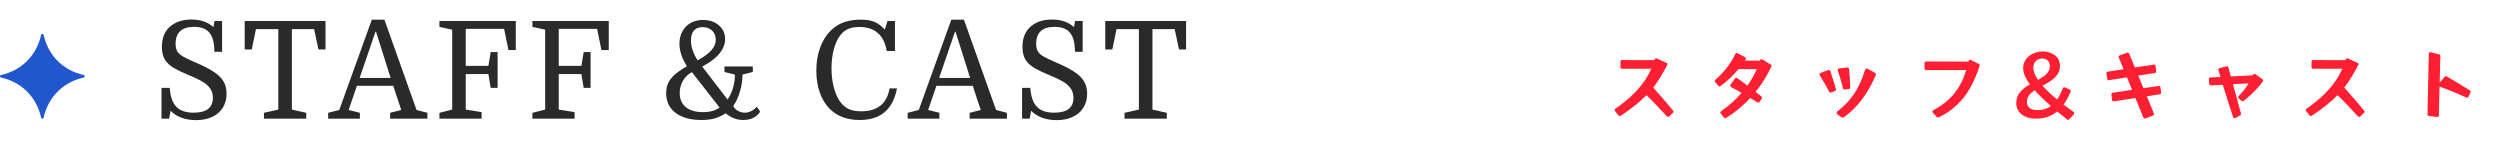
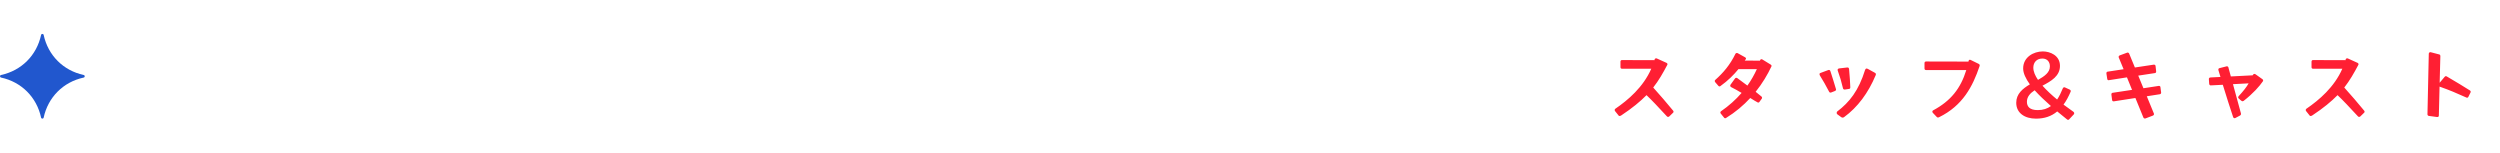
<svg xmlns="http://www.w3.org/2000/svg" width="295" height="18" viewBox="0 0 295 18" fill="none">
  <path d="M4.847 13.873C4.33 11.469 2.531 9.67 0.127 9.153C-0.042 9.113 -0.042 8.887 0.127 8.847C2.531 8.33 4.33 6.531 4.847 4.127C4.887 3.958 5.113 3.958 5.153 4.127C5.67 6.531 7.469 8.33 9.873 8.847C10.042 8.887 10.042 9.113 9.873 9.153C7.469 9.67 5.67 11.469 5.153 13.873C5.113 14.042 4.887 14.042 4.847 13.873Z" fill="#2157CE" />
-   <path d="M23.136 14.176C22.507 14.176 21.931 14.08 21.408 13.888C20.896 13.696 20.469 13.424 20.128 13.072L19.952 14H19.056V10.368H20.032C20.096 11.381 20.352 12.123 20.8 12.592C21.248 13.061 21.925 13.296 22.832 13.296C23.589 13.296 24.16 13.152 24.544 12.864C24.928 12.565 25.12 12.128 25.12 11.552C25.12 11.093 25.003 10.709 24.768 10.4C24.544 10.091 24.213 9.813 23.776 9.568C23.349 9.323 22.837 9.083 22.24 8.848C21.568 8.571 20.997 8.299 20.528 8.032C20.059 7.755 19.701 7.424 19.456 7.04C19.221 6.645 19.104 6.139 19.104 5.52C19.104 4.507 19.419 3.717 20.048 3.152C20.688 2.587 21.541 2.304 22.608 2.304C23.664 2.304 24.523 2.603 25.184 3.2L25.312 2.48H26.208V6.112H25.296C25.296 5.088 25.104 4.341 24.72 3.872C24.336 3.403 23.733 3.168 22.912 3.168C21.451 3.168 20.72 3.835 20.72 5.168C20.72 5.52 20.784 5.813 20.912 6.048C21.04 6.272 21.269 6.48 21.6 6.672C21.941 6.864 22.421 7.093 23.04 7.36C23.925 7.733 24.64 8.096 25.184 8.448C25.728 8.8 26.123 9.184 26.368 9.6C26.613 10.005 26.736 10.491 26.736 11.056C26.736 11.707 26.581 12.267 26.272 12.736C25.973 13.205 25.552 13.563 25.008 13.808C24.475 14.053 23.851 14.176 23.136 14.176ZM28.874 2.48H38.41V5.84H37.578L37.066 3.44H34.442V12.928L36.138 13.312V14H31.146V13.312L32.842 12.928V3.44H30.202L29.706 5.84H28.874V2.48ZM47.346 12.976L46.402 10.128H42.114L41.138 12.976L42.466 13.312V14H38.722V13.312L40.034 12.976L43.874 2.32H45.362L49.154 12.976L50.434 13.312V14H46.034V13.312L47.346 12.976ZM44.306 3.744L42.434 9.2H46.098L44.37 3.744H44.306ZM58.718 10.368H57.902L57.63 8.736H54.958V12.928L56.83 13.232V14H51.854V13.312L53.358 12.928V3.504L51.854 3.168V2.48H60.862V5.904H59.998L59.486 3.408H54.958V7.776H57.63L57.902 6.144H58.718V10.368ZM69.689 10.368H68.874L68.602 8.736H65.93V12.928L67.802 13.232V14H62.825V13.312L64.329 12.928V3.504L62.825 3.168V2.48H71.834V5.904H70.969L70.457 3.408H65.93V7.776H68.602L68.874 6.144H69.689V10.368ZM88.83 8.496L87.614 8.8C87.614 9.451 87.518 10.107 87.326 10.768C87.134 11.429 86.867 12.011 86.526 12.512C86.633 12.736 86.814 12.923 87.07 13.072C87.326 13.221 87.598 13.296 87.886 13.296C88.142 13.296 88.398 13.232 88.654 13.104C88.921 12.965 89.134 12.795 89.294 12.592L89.71 13.184C89.251 13.835 88.585 14.16 87.71 14.16C87.337 14.16 86.974 14.096 86.622 13.968C86.27 13.829 85.939 13.627 85.63 13.36C85.235 13.627 84.809 13.829 84.35 13.968C83.891 14.096 83.363 14.16 82.766 14.16C81.475 14.16 80.457 13.877 79.71 13.312C78.974 12.747 78.606 11.973 78.606 10.992C78.606 10.331 78.793 9.76 79.166 9.28C79.539 8.8 80.169 8.315 81.054 7.824C80.467 6.885 80.174 5.995 80.174 5.152C80.174 4.597 80.291 4.112 80.526 3.696C80.761 3.269 81.086 2.939 81.502 2.704C81.929 2.469 82.414 2.352 82.958 2.352C83.459 2.352 83.907 2.448 84.302 2.64C84.697 2.832 85.006 3.099 85.23 3.44C85.454 3.781 85.566 4.171 85.566 4.608C85.566 5.205 85.337 5.781 84.878 6.336C84.43 6.88 83.758 7.387 82.862 7.856L85.854 11.744C86.131 11.339 86.345 10.885 86.494 10.384C86.643 9.883 86.718 9.355 86.718 8.8L85.486 8.496V7.84H88.83V8.496ZM82.958 13.232C83.363 13.232 83.721 13.189 84.03 13.104C84.339 13.019 84.633 12.88 84.91 12.688L81.646 8.512C81.198 8.747 80.846 9.083 80.59 9.52C80.334 9.957 80.206 10.443 80.206 10.976C80.206 11.691 80.446 12.245 80.926 12.64C81.406 13.035 82.083 13.232 82.958 13.232ZM81.534 4.784C81.534 5.157 81.598 5.536 81.726 5.92C81.854 6.293 82.051 6.693 82.318 7.12C83.075 6.704 83.619 6.304 83.95 5.92C84.291 5.536 84.462 5.125 84.462 4.688C84.462 4.251 84.318 3.893 84.03 3.616C83.742 3.339 83.363 3.2 82.894 3.2C82.457 3.2 82.121 3.333 81.886 3.6C81.651 3.867 81.534 4.261 81.534 4.784ZM101.414 3.184C100.891 3.184 100.443 3.264 100.07 3.424C99.707 3.584 99.398 3.835 99.142 4.176C98.822 4.592 98.572 5.141 98.39 5.824C98.209 6.496 98.118 7.237 98.118 8.048C98.118 8.805 98.198 9.515 98.358 10.176C98.518 10.837 98.742 11.392 99.03 11.84C99.318 12.288 99.665 12.619 100.07 12.832C100.486 13.035 101.003 13.136 101.622 13.136C103.542 13.136 104.657 12.235 104.966 10.432H105.846C105.366 12.917 103.905 14.16 101.462 14.16C99.99 14.16 98.817 13.733 97.942 12.88C97.419 12.368 97.019 11.723 96.742 10.944C96.465 10.165 96.326 9.301 96.326 8.352C96.326 7.275 96.502 6.299 96.854 5.424C97.206 4.549 97.702 3.851 98.342 3.328C99.153 2.656 100.225 2.32 101.558 2.32C102.219 2.32 102.758 2.405 103.174 2.576C103.59 2.747 104.001 3.051 104.406 3.488L104.726 2.48H105.606V6.016H104.63C104.481 5.077 104.134 4.373 103.59 3.904C103.057 3.424 102.331 3.184 101.414 3.184ZM115.728 12.976L114.784 10.128H110.496L109.52 12.976L110.848 13.312V14H107.104V13.312L108.416 12.976L112.256 2.32H113.744L117.536 12.976L118.816 13.312V14H114.416V13.312L115.728 12.976ZM112.688 3.744L110.816 9.2H114.48L112.752 3.744H112.688ZM124.683 14.176C124.054 14.176 123.478 14.08 122.955 13.888C122.443 13.696 122.016 13.424 121.675 13.072L121.499 14H120.603V10.368H121.579C121.643 11.381 121.899 12.123 122.347 12.592C122.795 13.061 123.472 13.296 124.379 13.296C125.136 13.296 125.707 13.152 126.091 12.864C126.475 12.565 126.667 12.128 126.667 11.552C126.667 11.093 126.55 10.709 126.315 10.4C126.091 10.091 125.76 9.813 125.323 9.568C124.896 9.323 124.384 9.083 123.787 8.848C123.115 8.571 122.544 8.299 122.075 8.032C121.606 7.755 121.248 7.424 121.003 7.04C120.768 6.645 120.651 6.139 120.651 5.52C120.651 4.507 120.966 3.717 121.595 3.152C122.235 2.587 123.088 2.304 124.155 2.304C125.211 2.304 126.07 2.603 126.731 3.2L126.859 2.48H127.755V6.112H126.843C126.843 5.088 126.651 4.341 126.267 3.872C125.883 3.403 125.28 3.168 124.459 3.168C122.998 3.168 122.267 3.835 122.267 5.168C122.267 5.52 122.331 5.813 122.459 6.048C122.587 6.272 122.816 6.48 123.147 6.672C123.488 6.864 123.968 7.093 124.587 7.36C125.472 7.733 126.187 8.096 126.731 8.448C127.275 8.8 127.67 9.184 127.915 9.6C128.16 10.005 128.283 10.491 128.283 11.056C128.283 11.707 128.128 12.267 127.819 12.736C127.52 13.205 127.099 13.563 126.555 13.808C126.022 14.053 125.398 14.176 124.683 14.176ZM130.421 2.48H139.957V5.84H139.125L138.613 3.44H135.989V12.928L137.685 13.312V14H132.693V13.312L134.389 12.928V3.44H131.749L131.253 5.84H130.421V2.48Z" fill="#2A2A2A" />
  <path d="M196.832 13.796C196.784 13.796 196.736 13.772 196.7 13.736C195.668 12.62 194.912 11.816 194.288 11.228C193.556 11.972 192.62 12.752 191.312 13.616C191.24 13.664 191.168 13.688 191.108 13.688C191.06 13.688 191.024 13.676 191 13.64L190.568 13.1C190.544 13.064 190.532 13.016 190.532 12.98C190.532 12.92 190.556 12.872 190.604 12.836C192.116 11.804 193.904 10.28 194.852 8.108H191.384C191.276 8.108 191.216 8.036 191.216 7.928V7.268C191.216 7.16 191.288 7.088 191.384 7.088L195.224 7.1L195.248 7.004C195.272 6.896 195.416 6.86 195.5 6.896L196.664 7.424C196.724 7.448 196.76 7.508 196.76 7.568C196.76 7.604 196.76 7.628 196.736 7.664C196.22 8.636 195.74 9.488 195.08 10.328C195.98 11.324 196.58 12.044 197.444 13.076C197.468 13.112 197.48 13.148 197.48 13.172C197.48 13.22 197.468 13.256 197.432 13.292L196.976 13.736C196.928 13.772 196.88 13.796 196.832 13.796ZM203.566 13.952C203.53 13.952 203.482 13.94 203.458 13.904L203.05 13.4C203.014 13.364 203.002 13.316 203.002 13.28C203.002 13.22 203.026 13.16 203.086 13.124C204.01 12.488 204.826 11.756 205.51 10.964C205.042 10.688 204.586 10.424 204.274 10.28C204.202 10.244 204.166 10.184 204.166 10.112C204.166 10.076 204.178 10.028 204.202 9.992L204.742 9.248C204.778 9.2 204.826 9.176 204.886 9.176C204.922 9.176 204.958 9.188 204.994 9.212L206.194 10.1C206.638 9.476 207.01 8.816 207.31 8.156H205.138C204.598 8.816 203.914 9.512 202.99 10.172C202.966 10.196 202.93 10.196 202.906 10.196C202.858 10.196 202.81 10.184 202.774 10.136L202.39 9.692C202.354 9.644 202.342 9.596 202.342 9.56C202.342 9.512 202.354 9.464 202.39 9.44C203.35 8.588 204.142 7.664 204.778 6.356C204.826 6.26 204.946 6.224 205.042 6.272L205.906 6.752C206.026 6.812 206.05 6.908 206.014 6.968L205.882 7.148L207.682 7.16L207.694 7.1C207.718 7.028 207.79 6.98 207.862 6.98C207.886 6.98 207.922 6.992 207.958 7.016L208.954 7.628C209.026 7.676 209.062 7.748 209.038 7.82C208.57 8.816 207.958 9.848 207.166 10.832C207.43 11.036 207.67 11.228 207.862 11.396C207.898 11.432 207.922 11.48 207.922 11.528C207.922 11.576 207.91 11.612 207.886 11.648L207.598 12.044C207.55 12.104 207.466 12.128 207.394 12.08C207.226 11.996 206.914 11.804 206.53 11.564C205.738 12.428 204.79 13.232 203.662 13.928C203.626 13.952 203.602 13.952 203.566 13.952ZM217.435 13.88C217.363 13.88 217.303 13.856 217.243 13.808L216.799 13.484C216.751 13.436 216.727 13.388 216.727 13.328C216.727 13.268 216.751 13.208 216.787 13.16C218.227 12.068 219.319 10.712 220.087 8.228C220.123 8.144 220.183 8.084 220.267 8.084C220.303 8.084 220.339 8.096 220.387 8.12L221.239 8.588C221.323 8.636 221.359 8.684 221.359 8.744C221.359 8.78 221.347 8.816 221.335 8.864C220.447 10.988 219.199 12.656 217.603 13.82C217.555 13.856 217.495 13.88 217.435 13.88ZM214.699 8.756C214.699 8.696 214.723 8.636 214.807 8.612L215.743 8.264C215.767 8.252 215.791 8.252 215.815 8.252C215.887 8.252 215.959 8.3 215.995 8.42C216.127 8.84 216.535 10.1 216.643 10.508C216.643 10.532 216.655 10.556 216.655 10.58C216.655 10.652 216.619 10.7 216.499 10.748L216.067 10.916C216.043 10.928 216.007 10.928 215.983 10.928C215.911 10.928 215.863 10.892 215.827 10.808C215.407 9.992 215.179 9.62 214.735 8.888C214.711 8.84 214.699 8.792 214.699 8.756ZM216.835 8.252C216.835 8.156 216.919 8.084 217.027 8.072C217.411 8.024 217.579 8 217.963 7.964H217.999C218.119 7.964 218.167 8.012 218.191 8.156C218.275 9.092 218.311 9.644 218.335 10.292C218.335 10.436 218.287 10.484 218.167 10.496L217.687 10.568H217.663C217.555 10.568 217.495 10.508 217.471 10.412C217.231 9.452 217.171 9.236 216.859 8.348C216.847 8.312 216.835 8.288 216.835 8.252ZM228.676 13.868C228.628 13.868 228.58 13.844 228.532 13.796L228.076 13.316C228.04 13.28 228.016 13.22 228.016 13.172C228.016 13.112 228.04 13.064 228.1 13.028C230.188 11.912 231.352 10.448 232.024 8.264H227.26C227.152 8.264 227.092 8.192 227.092 8.084V7.436C227.092 7.328 227.164 7.256 227.272 7.256L232.276 7.268L232.3 7.184C232.312 7.088 232.372 7.052 232.444 7.052C232.468 7.052 232.504 7.052 232.54 7.076L233.5 7.544C233.572 7.58 233.608 7.64 233.608 7.712C233.608 7.748 233.596 7.784 233.584 7.82C232.78 10.196 231.604 12.464 228.808 13.832C228.772 13.844 228.724 13.868 228.676 13.868ZM244.036 14.144C243.988 14.144 243.952 14.12 243.916 14.096C243.52 13.784 243.136 13.46 242.752 13.148C242.068 13.724 241.24 14 240.244 14C238.936 14 237.916 13.352 237.916 12.128C237.916 11.072 238.672 10.46 239.524 9.956C239.032 9.272 238.732 8.636 238.732 8.072C238.732 6.74 239.968 6.068 241.06 6.068C241.888 6.068 243.076 6.524 243.076 7.772C243.076 8.984 242.032 9.572 241.012 10.112C241.528 10.688 242.14 11.252 242.74 11.744C242.992 11.372 243.208 10.928 243.412 10.424C243.46 10.316 243.568 10.268 243.664 10.316L244.24 10.58C244.336 10.628 244.372 10.724 244.336 10.82C244.084 11.408 243.808 11.924 243.496 12.344C244.012 12.728 244.444 13.028 244.672 13.196C244.732 13.232 244.756 13.304 244.756 13.364C244.756 13.412 244.744 13.46 244.708 13.496L244.156 14.084C244.12 14.12 244.084 14.144 244.036 14.144ZM239.176 12.008C239.176 12.56 239.488 12.992 240.448 12.992C241.084 12.992 241.588 12.824 242.008 12.512C241.288 11.876 240.628 11.252 240.088 10.652C239.56 11 239.176 11.42 239.176 12.008ZM239.932 7.988C239.932 8.444 240.148 8.936 240.484 9.428C241.252 8.996 241.888 8.552 241.888 7.832C241.888 7.304 241.576 6.908 241 6.908C240.328 6.908 239.932 7.364 239.932 7.988ZM253.093 13.988C253.021 13.988 252.949 13.94 252.925 13.88L251.977 11.564L249.421 11.96H249.397C249.301 11.96 249.241 11.9 249.229 11.804L249.145 11.168V11.132C249.145 11.036 249.193 10.964 249.277 10.952L251.581 10.604L250.981 9.128L248.833 9.464H248.809C248.725 9.464 248.665 9.404 248.653 9.308L248.557 8.672V8.636C248.557 8.54 248.605 8.468 248.701 8.456L250.585 8.168L250.009 6.776C249.997 6.752 249.997 6.74 249.997 6.716C249.997 6.644 250.057 6.56 250.129 6.536L251.005 6.212C251.029 6.2 251.053 6.2 251.065 6.2C251.137 6.2 251.209 6.248 251.233 6.308L251.917 7.964L254.149 7.628H254.173C254.269 7.628 254.341 7.688 254.353 7.772L254.425 8.408V8.444C254.425 8.54 254.377 8.612 254.281 8.624L252.313 8.924L252.925 10.412L254.737 10.136H254.761C254.845 10.136 254.917 10.184 254.929 10.268L255.013 10.916V10.94C255.013 11.024 254.953 11.108 254.857 11.12L253.321 11.36L254.161 13.4C254.173 13.424 254.173 13.436 254.173 13.46C254.173 13.532 254.113 13.616 254.041 13.64L253.165 13.976C253.141 13.988 253.117 13.988 253.093 13.988ZM263.671 13.952C263.611 13.952 263.551 13.904 263.515 13.832C263.215 12.968 262.699 11.312 262.291 10.004L260.863 10.076C260.767 10.076 260.695 10.004 260.683 9.884L260.647 9.344V9.32C260.647 9.212 260.731 9.14 260.839 9.14L262.015 9.08L261.775 8.288L261.763 8.204C261.763 8.12 261.799 8.072 261.871 8.048L262.723 7.832C262.747 7.832 262.759 7.82 262.783 7.82C262.843 7.82 262.903 7.856 262.939 7.916L263.239 9.02L265.819 8.888L265.855 8.828C265.891 8.756 265.951 8.72 266.011 8.72C266.059 8.72 266.107 8.732 266.155 8.768L266.935 9.32C267.019 9.38 267.055 9.428 267.055 9.488C267.055 9.524 267.043 9.56 267.019 9.596C266.611 10.184 265.891 11.012 264.739 11.912C264.691 11.936 264.655 11.948 264.619 11.948C264.571 11.948 264.535 11.936 264.499 11.9C264.391 11.828 264.331 11.768 264.259 11.696C264.223 11.672 264.199 11.636 264.163 11.612C264.127 11.576 264.103 11.528 264.103 11.492C264.103 11.444 264.127 11.396 264.163 11.348C264.739 10.724 265.075 10.292 265.339 9.836L263.491 9.932L264.427 13.364C264.427 13.4 264.439 13.424 264.439 13.448C264.439 13.532 264.403 13.58 264.331 13.628L263.767 13.928C263.731 13.94 263.707 13.952 263.671 13.952ZM278.376 13.796C278.328 13.796 278.28 13.772 278.244 13.736C277.212 12.62 276.456 11.816 275.832 11.228C275.1 11.972 274.164 12.752 272.856 13.616C272.784 13.664 272.712 13.688 272.652 13.688C272.604 13.688 272.568 13.676 272.544 13.64L272.112 13.1C272.088 13.064 272.076 13.016 272.076 12.98C272.076 12.92 272.1 12.872 272.148 12.836C273.66 11.804 275.448 10.28 276.396 8.108H272.928C272.82 8.108 272.76 8.036 272.76 7.928V7.268C272.76 7.16 272.832 7.088 272.928 7.088L276.768 7.1L276.792 7.004C276.816 6.896 276.96 6.86 277.044 6.896L278.208 7.424C278.268 7.448 278.304 7.508 278.304 7.568C278.304 7.604 278.304 7.628 278.28 7.664C277.764 8.636 277.284 9.488 276.624 10.328C277.524 11.324 278.124 12.044 278.988 13.076C279.012 13.112 279.024 13.148 279.024 13.172C279.024 13.22 279.012 13.256 278.976 13.292L278.52 13.736C278.472 13.772 278.424 13.796 278.376 13.796ZM286.596 13.676C286.512 13.664 286.44 13.58 286.44 13.496L286.596 6.344C286.596 6.212 286.716 6.128 286.836 6.164L287.844 6.428C287.904 6.44 287.964 6.524 287.964 6.584L287.88 9.764L288.468 9.068C288.504 9.02 288.564 8.984 288.624 8.984C288.648 8.984 288.684 8.996 288.72 9.02C289.848 9.68 290.64 10.16 291.456 10.676C291.54 10.736 291.564 10.82 291.528 10.904L291.264 11.432C291.228 11.516 291.132 11.552 291.048 11.516C289.752 10.94 289.128 10.664 287.868 10.22L287.784 13.64C287.784 13.772 287.688 13.82 287.568 13.808L286.596 13.676Z" fill="#FF1F33" />
</svg>